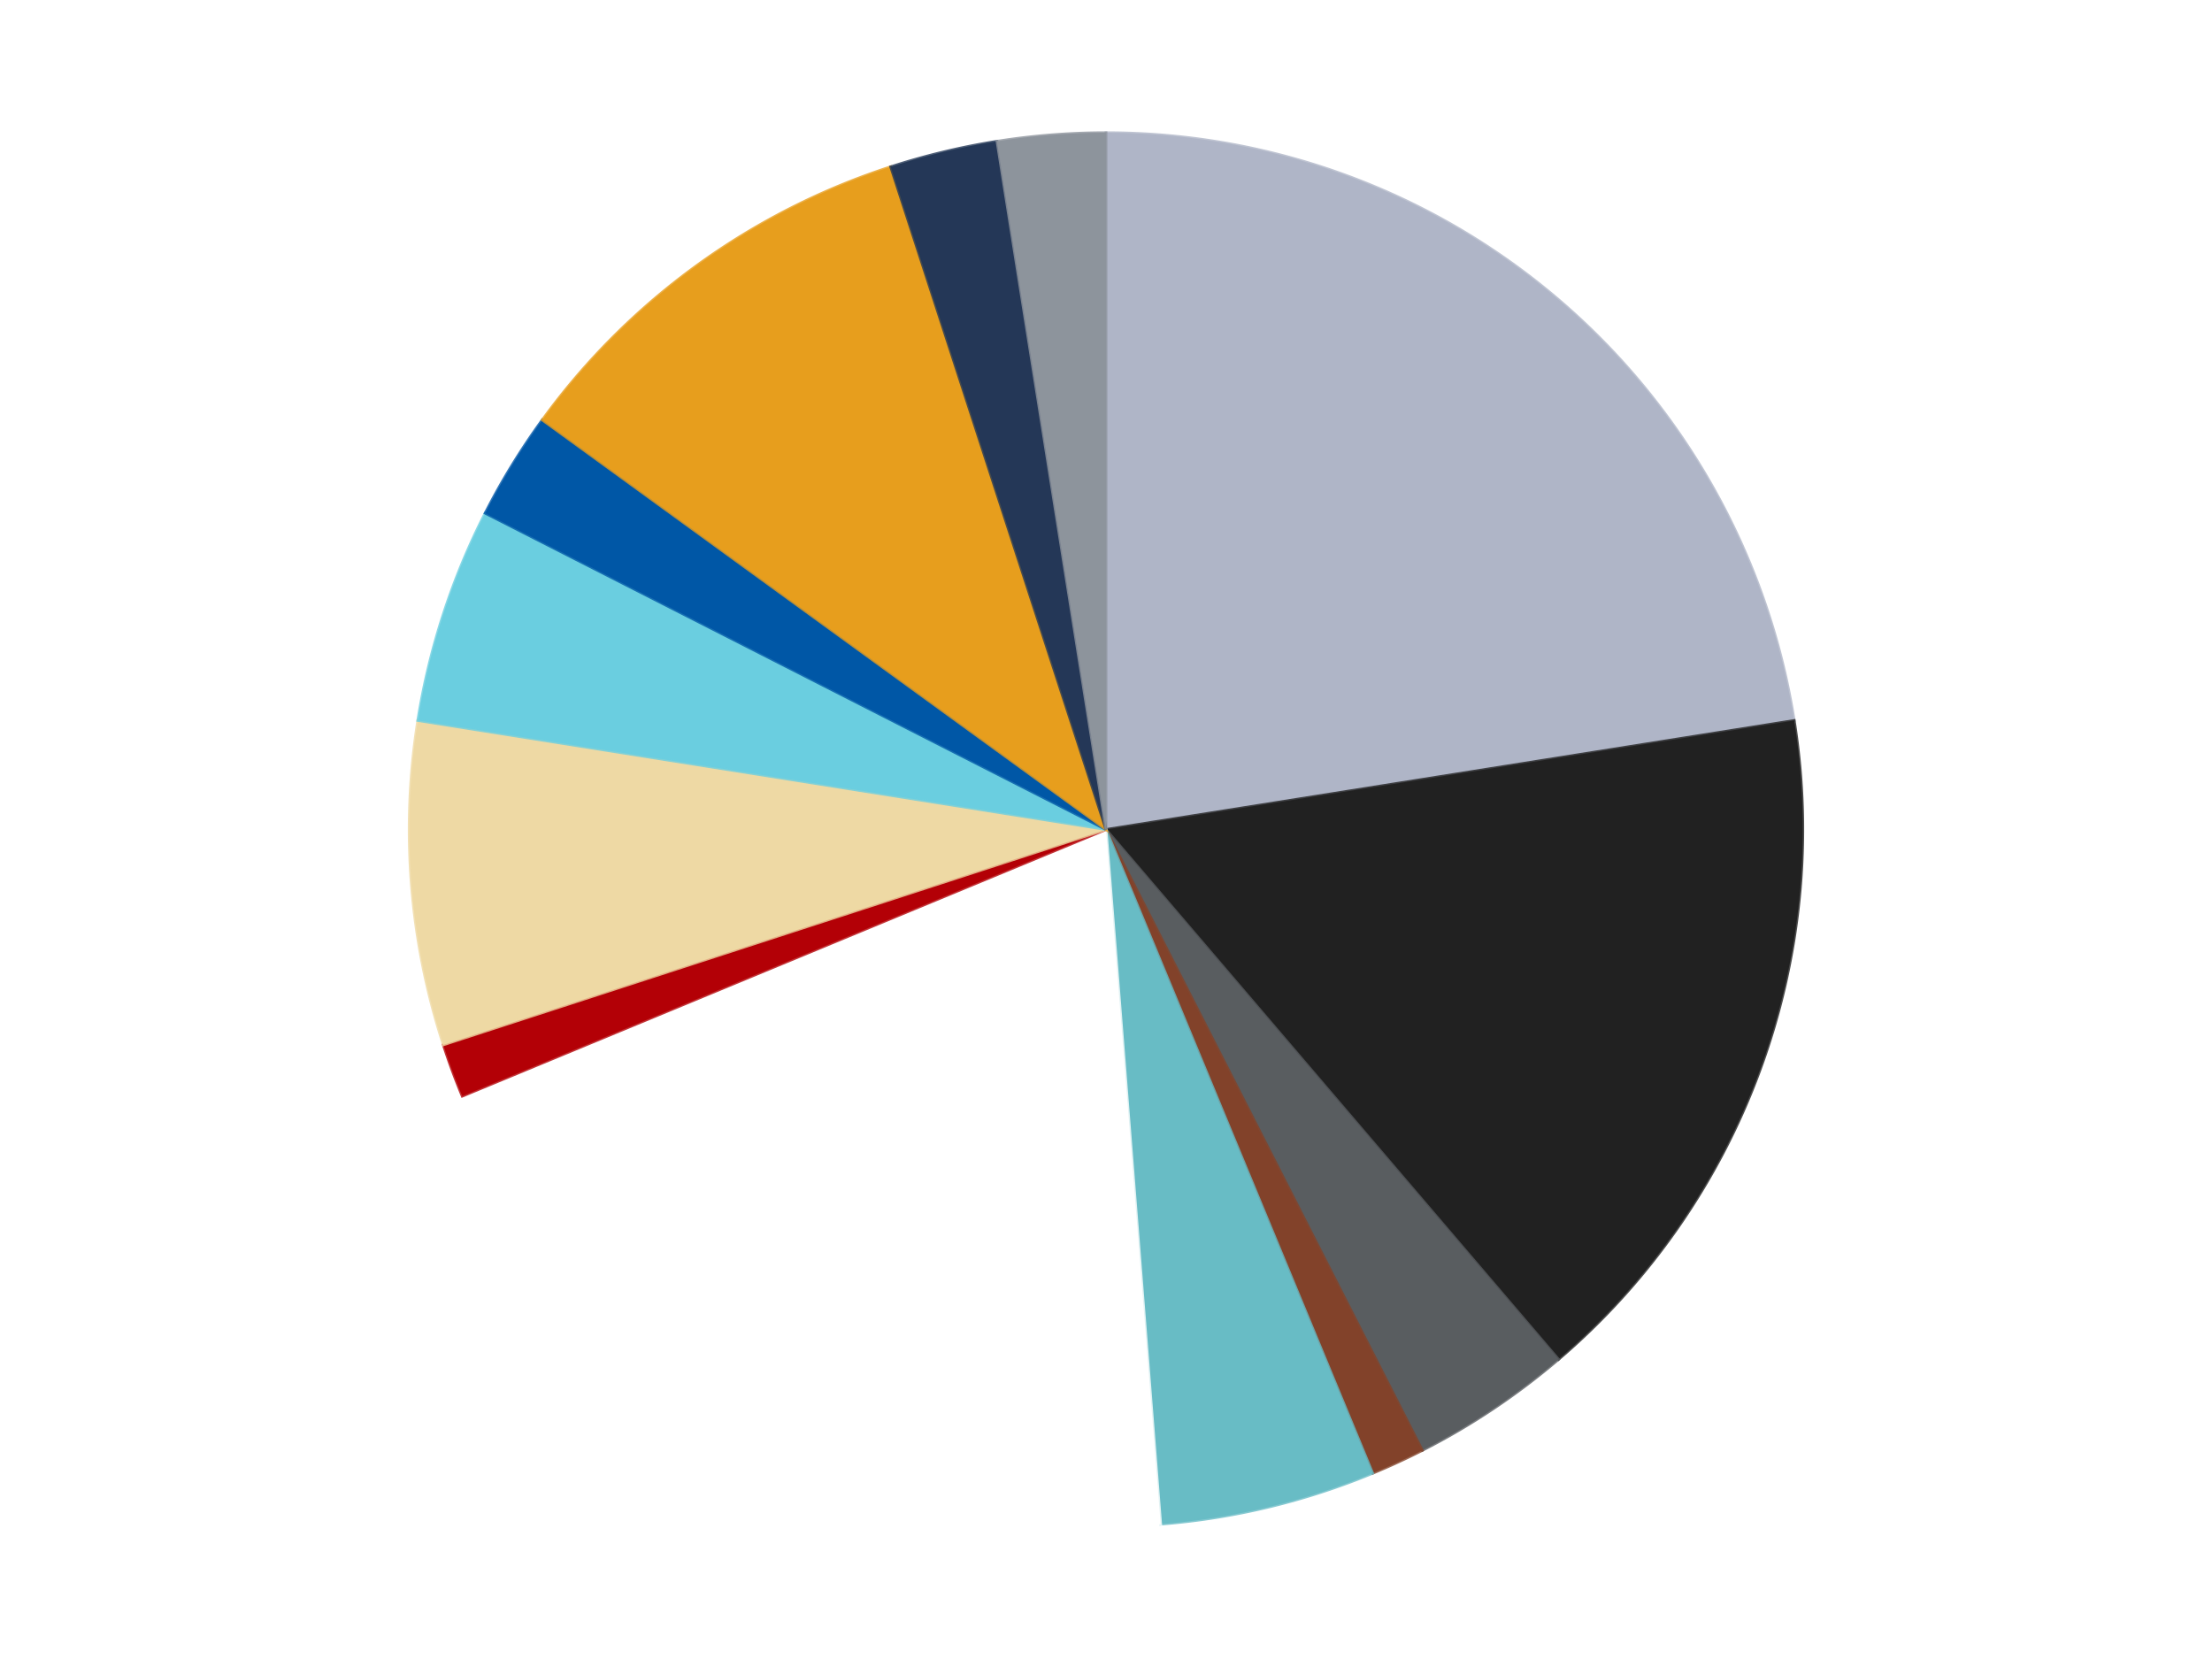
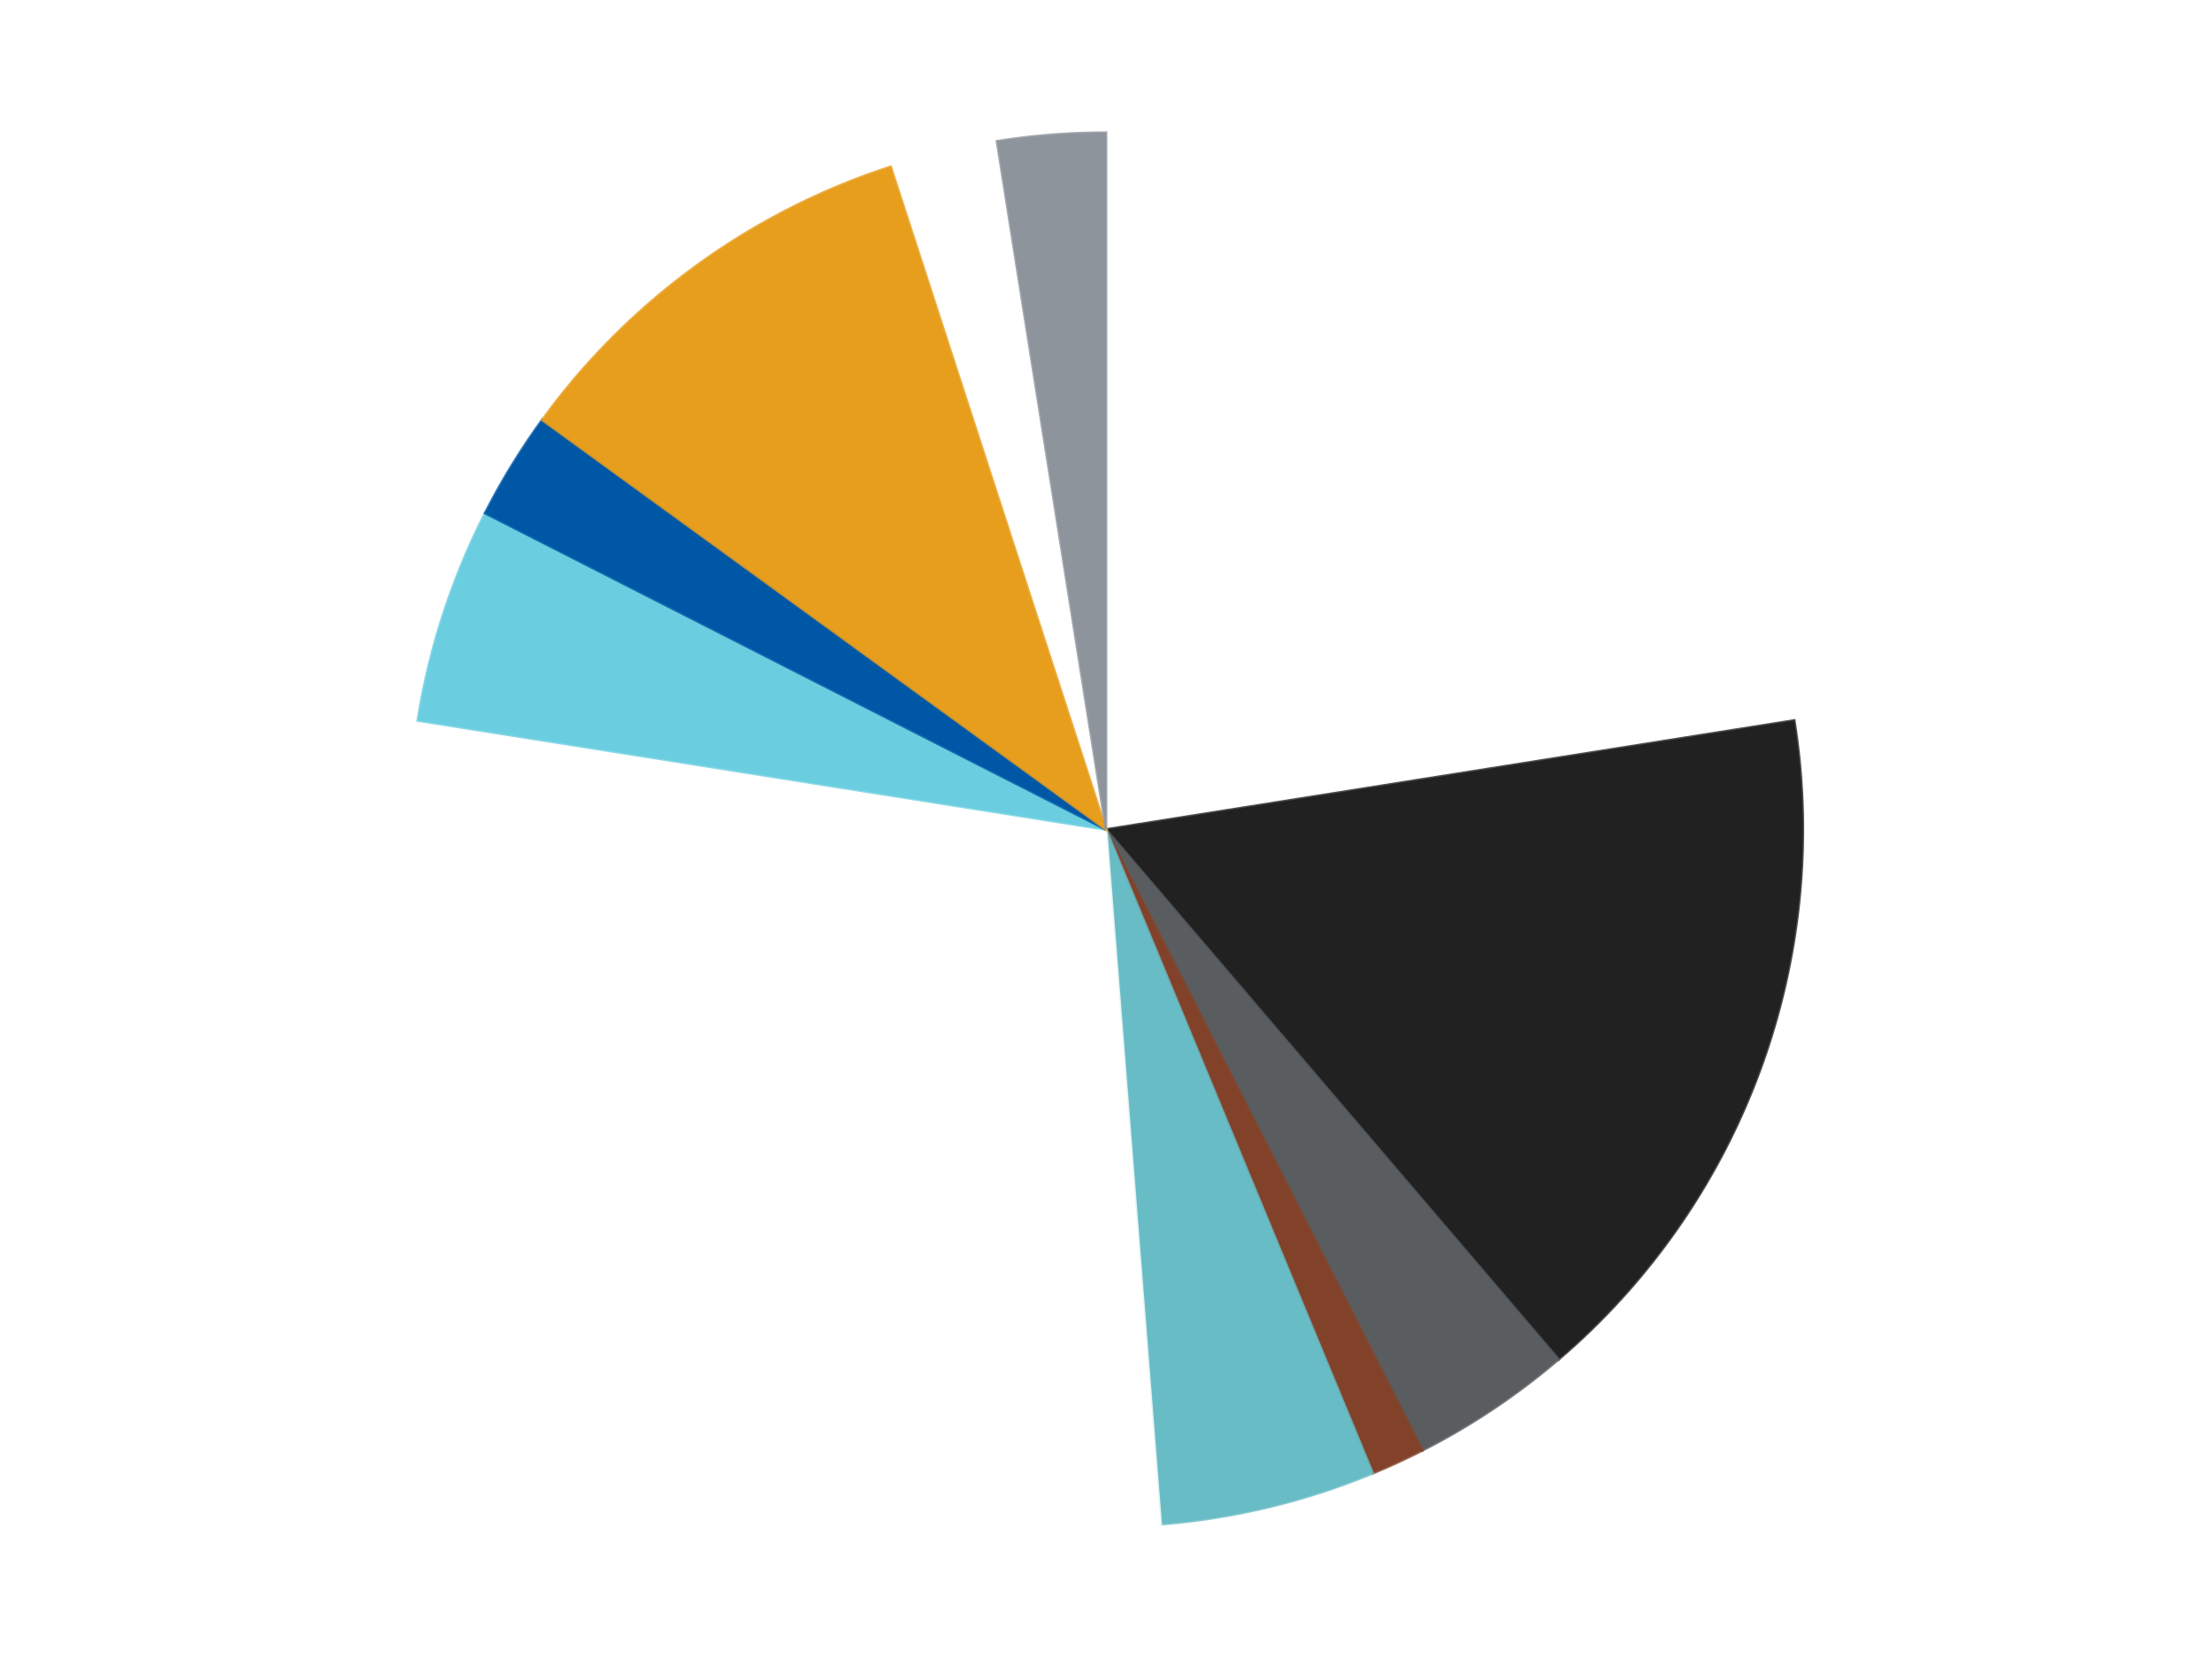
<svg xmlns="http://www.w3.org/2000/svg" xmlns:xlink="http://www.w3.org/1999/xlink" id="chart-76d73395-076f-49b1-a8e8-5da0ad973fe1" class="pygal-chart" viewBox="0 0 800 600">
  <defs>
    <style type="text/css">#chart-76d73395-076f-49b1-a8e8-5da0ad973fe1{-webkit-user-select:none;-webkit-font-smoothing:antialiased;font-family:Consolas,"Liberation Mono",Menlo,Courier,monospace}#chart-76d73395-076f-49b1-a8e8-5da0ad973fe1 .title{font-family:Consolas,"Liberation Mono",Menlo,Courier,monospace;font-size:16px}#chart-76d73395-076f-49b1-a8e8-5da0ad973fe1 .legends .legend text{font-family:Consolas,"Liberation Mono",Menlo,Courier,monospace;font-size:14px}#chart-76d73395-076f-49b1-a8e8-5da0ad973fe1 .axis text{font-family:Consolas,"Liberation Mono",Menlo,Courier,monospace;font-size:10px}#chart-76d73395-076f-49b1-a8e8-5da0ad973fe1 .axis text.major{font-family:Consolas,"Liberation Mono",Menlo,Courier,monospace;font-size:10px}#chart-76d73395-076f-49b1-a8e8-5da0ad973fe1 .text-overlay text.value{font-family:Consolas,"Liberation Mono",Menlo,Courier,monospace;font-size:16px}#chart-76d73395-076f-49b1-a8e8-5da0ad973fe1 .text-overlay text.label{font-family:Consolas,"Liberation Mono",Menlo,Courier,monospace;font-size:10px}#chart-76d73395-076f-49b1-a8e8-5da0ad973fe1 .tooltip{font-family:Consolas,"Liberation Mono",Menlo,Courier,monospace;font-size:14px}#chart-76d73395-076f-49b1-a8e8-5da0ad973fe1 text.no_data{font-family:Consolas,"Liberation Mono",Menlo,Courier,monospace;font-size:64px}
#chart-76d73395-076f-49b1-a8e8-5da0ad973fe1{background-color:transparent}#chart-76d73395-076f-49b1-a8e8-5da0ad973fe1 path,#chart-76d73395-076f-49b1-a8e8-5da0ad973fe1 line,#chart-76d73395-076f-49b1-a8e8-5da0ad973fe1 rect,#chart-76d73395-076f-49b1-a8e8-5da0ad973fe1 circle{-webkit-transition:150ms;-moz-transition:150ms;transition:150ms}#chart-76d73395-076f-49b1-a8e8-5da0ad973fe1 .graph &gt; .background{fill:transparent}#chart-76d73395-076f-49b1-a8e8-5da0ad973fe1 .plot &gt; .background{fill:transparent}#chart-76d73395-076f-49b1-a8e8-5da0ad973fe1 .graph{fill:rgba(0,0,0,.87)}#chart-76d73395-076f-49b1-a8e8-5da0ad973fe1 text.no_data{fill:rgba(0,0,0,1)}#chart-76d73395-076f-49b1-a8e8-5da0ad973fe1 .title{fill:rgba(0,0,0,1)}#chart-76d73395-076f-49b1-a8e8-5da0ad973fe1 .legends .legend text{fill:rgba(0,0,0,.87)}#chart-76d73395-076f-49b1-a8e8-5da0ad973fe1 .legends .legend:hover text{fill:rgba(0,0,0,1)}#chart-76d73395-076f-49b1-a8e8-5da0ad973fe1 .axis .line{stroke:rgba(0,0,0,1)}#chart-76d73395-076f-49b1-a8e8-5da0ad973fe1 .axis .guide.line{stroke:rgba(0,0,0,.54)}#chart-76d73395-076f-49b1-a8e8-5da0ad973fe1 .axis .major.line{stroke:rgba(0,0,0,.87)}#chart-76d73395-076f-49b1-a8e8-5da0ad973fe1 .axis text.major{fill:rgba(0,0,0,1)}#chart-76d73395-076f-49b1-a8e8-5da0ad973fe1 .axis.y .guides:hover .guide.line,#chart-76d73395-076f-49b1-a8e8-5da0ad973fe1 .line-graph .axis.x .guides:hover .guide.line,#chart-76d73395-076f-49b1-a8e8-5da0ad973fe1 .stackedline-graph .axis.x .guides:hover .guide.line,#chart-76d73395-076f-49b1-a8e8-5da0ad973fe1 .xy-graph .axis.x .guides:hover .guide.line{stroke:rgba(0,0,0,1)}#chart-76d73395-076f-49b1-a8e8-5da0ad973fe1 .axis .guides:hover text{fill:rgba(0,0,0,1)}#chart-76d73395-076f-49b1-a8e8-5da0ad973fe1 .reactive{fill-opacity:1.0;stroke-opacity:.8;stroke-width:1}#chart-76d73395-076f-49b1-a8e8-5da0ad973fe1 .ci{stroke:rgba(0,0,0,.87)}#chart-76d73395-076f-49b1-a8e8-5da0ad973fe1 .reactive.active,#chart-76d73395-076f-49b1-a8e8-5da0ad973fe1 .active .reactive{fill-opacity:0.6;stroke-opacity:.9;stroke-width:4}#chart-76d73395-076f-49b1-a8e8-5da0ad973fe1 .ci .reactive.active{stroke-width:1.5}#chart-76d73395-076f-49b1-a8e8-5da0ad973fe1 .series text{fill:rgba(0,0,0,1)}#chart-76d73395-076f-49b1-a8e8-5da0ad973fe1 .tooltip rect{fill:transparent;stroke:rgba(0,0,0,1);-webkit-transition:opacity 150ms;-moz-transition:opacity 150ms;transition:opacity 150ms}#chart-76d73395-076f-49b1-a8e8-5da0ad973fe1 .tooltip .label{fill:rgba(0,0,0,.87)}#chart-76d73395-076f-49b1-a8e8-5da0ad973fe1 .tooltip .label{fill:rgba(0,0,0,.87)}#chart-76d73395-076f-49b1-a8e8-5da0ad973fe1 .tooltip .legend{font-size:.8em;fill:rgba(0,0,0,.54)}#chart-76d73395-076f-49b1-a8e8-5da0ad973fe1 .tooltip .x_label{font-size:.6em;fill:rgba(0,0,0,1)}#chart-76d73395-076f-49b1-a8e8-5da0ad973fe1 .tooltip .xlink{font-size:.5em;text-decoration:underline}#chart-76d73395-076f-49b1-a8e8-5da0ad973fe1 .tooltip .value{font-size:1.5em}#chart-76d73395-076f-49b1-a8e8-5da0ad973fe1 .bound{font-size:.5em}#chart-76d73395-076f-49b1-a8e8-5da0ad973fe1 .max-value{font-size:.75em;fill:rgba(0,0,0,.54)}#chart-76d73395-076f-49b1-a8e8-5da0ad973fe1 .map-element{fill:transparent;stroke:rgba(0,0,0,.54) !important}#chart-76d73395-076f-49b1-a8e8-5da0ad973fe1 .map-element .reactive{fill-opacity:inherit;stroke-opacity:inherit}#chart-76d73395-076f-49b1-a8e8-5da0ad973fe1 .color-0,#chart-76d73395-076f-49b1-a8e8-5da0ad973fe1 .color-0 a:visited{stroke:#F44336;fill:#F44336}#chart-76d73395-076f-49b1-a8e8-5da0ad973fe1 .color-1,#chart-76d73395-076f-49b1-a8e8-5da0ad973fe1 .color-1 a:visited{stroke:#3F51B5;fill:#3F51B5}#chart-76d73395-076f-49b1-a8e8-5da0ad973fe1 .color-2,#chart-76d73395-076f-49b1-a8e8-5da0ad973fe1 .color-2 a:visited{stroke:#009688;fill:#009688}#chart-76d73395-076f-49b1-a8e8-5da0ad973fe1 .color-3,#chart-76d73395-076f-49b1-a8e8-5da0ad973fe1 .color-3 a:visited{stroke:#FFC107;fill:#FFC107}#chart-76d73395-076f-49b1-a8e8-5da0ad973fe1 .color-4,#chart-76d73395-076f-49b1-a8e8-5da0ad973fe1 .color-4 a:visited{stroke:#FF5722;fill:#FF5722}#chart-76d73395-076f-49b1-a8e8-5da0ad973fe1 .color-5,#chart-76d73395-076f-49b1-a8e8-5da0ad973fe1 .color-5 a:visited{stroke:#9C27B0;fill:#9C27B0}#chart-76d73395-076f-49b1-a8e8-5da0ad973fe1 .color-6,#chart-76d73395-076f-49b1-a8e8-5da0ad973fe1 .color-6 a:visited{stroke:#03A9F4;fill:#03A9F4}#chart-76d73395-076f-49b1-a8e8-5da0ad973fe1 .color-7,#chart-76d73395-076f-49b1-a8e8-5da0ad973fe1 .color-7 a:visited{stroke:#8BC34A;fill:#8BC34A}#chart-76d73395-076f-49b1-a8e8-5da0ad973fe1 .color-8,#chart-76d73395-076f-49b1-a8e8-5da0ad973fe1 .color-8 a:visited{stroke:#FF9800;fill:#FF9800}#chart-76d73395-076f-49b1-a8e8-5da0ad973fe1 .color-9,#chart-76d73395-076f-49b1-a8e8-5da0ad973fe1 .color-9 a:visited{stroke:#E91E63;fill:#E91E63}#chart-76d73395-076f-49b1-a8e8-5da0ad973fe1 .color-10,#chart-76d73395-076f-49b1-a8e8-5da0ad973fe1 .color-10 a:visited{stroke:#2196F3;fill:#2196F3}#chart-76d73395-076f-49b1-a8e8-5da0ad973fe1 .color-11,#chart-76d73395-076f-49b1-a8e8-5da0ad973fe1 .color-11 a:visited{stroke:#4CAF50;fill:#4CAF50}#chart-76d73395-076f-49b1-a8e8-5da0ad973fe1 .color-12,#chart-76d73395-076f-49b1-a8e8-5da0ad973fe1 .color-12 a:visited{stroke:#FFEB3B;fill:#FFEB3B}#chart-76d73395-076f-49b1-a8e8-5da0ad973fe1 .text-overlay .color-0 text{fill:black}#chart-76d73395-076f-49b1-a8e8-5da0ad973fe1 .text-overlay .color-1 text{fill:black}#chart-76d73395-076f-49b1-a8e8-5da0ad973fe1 .text-overlay .color-2 text{fill:black}#chart-76d73395-076f-49b1-a8e8-5da0ad973fe1 .text-overlay .color-3 text{fill:black}#chart-76d73395-076f-49b1-a8e8-5da0ad973fe1 .text-overlay .color-4 text{fill:black}#chart-76d73395-076f-49b1-a8e8-5da0ad973fe1 .text-overlay .color-5 text{fill:black}#chart-76d73395-076f-49b1-a8e8-5da0ad973fe1 .text-overlay .color-6 text{fill:black}#chart-76d73395-076f-49b1-a8e8-5da0ad973fe1 .text-overlay .color-7 text{fill:black}#chart-76d73395-076f-49b1-a8e8-5da0ad973fe1 .text-overlay .color-8 text{fill:black}#chart-76d73395-076f-49b1-a8e8-5da0ad973fe1 .text-overlay .color-9 text{fill:black}#chart-76d73395-076f-49b1-a8e8-5da0ad973fe1 .text-overlay .color-10 text{fill:black}#chart-76d73395-076f-49b1-a8e8-5da0ad973fe1 .text-overlay .color-11 text{fill:black}#chart-76d73395-076f-49b1-a8e8-5da0ad973fe1 .text-overlay .color-12 text{fill:black}
#chart-76d73395-076f-49b1-a8e8-5da0ad973fe1 text.no_data{text-anchor:middle}#chart-76d73395-076f-49b1-a8e8-5da0ad973fe1 .guide.line{fill:none}#chart-76d73395-076f-49b1-a8e8-5da0ad973fe1 .centered{text-anchor:middle}#chart-76d73395-076f-49b1-a8e8-5da0ad973fe1 .title{text-anchor:middle}#chart-76d73395-076f-49b1-a8e8-5da0ad973fe1 .legends .legend text{fill-opacity:1}#chart-76d73395-076f-49b1-a8e8-5da0ad973fe1 .axis.x text{text-anchor:middle}#chart-76d73395-076f-49b1-a8e8-5da0ad973fe1 .axis.x:not(.web) text[transform]{text-anchor:start}#chart-76d73395-076f-49b1-a8e8-5da0ad973fe1 .axis.x:not(.web) text[transform].backwards{text-anchor:end}#chart-76d73395-076f-49b1-a8e8-5da0ad973fe1 .axis.y text{text-anchor:end}#chart-76d73395-076f-49b1-a8e8-5da0ad973fe1 .axis.y text[transform].backwards{text-anchor:start}#chart-76d73395-076f-49b1-a8e8-5da0ad973fe1 .axis.y2 text{text-anchor:start}#chart-76d73395-076f-49b1-a8e8-5da0ad973fe1 .axis.y2 text[transform].backwards{text-anchor:end}#chart-76d73395-076f-49b1-a8e8-5da0ad973fe1 .axis .guide.line{stroke-dasharray:4,4;stroke:black}#chart-76d73395-076f-49b1-a8e8-5da0ad973fe1 .axis .major.guide.line{stroke-dasharray:6,6;stroke:black}#chart-76d73395-076f-49b1-a8e8-5da0ad973fe1 .horizontal .axis.y .guide.line,#chart-76d73395-076f-49b1-a8e8-5da0ad973fe1 .horizontal .axis.y2 .guide.line,#chart-76d73395-076f-49b1-a8e8-5da0ad973fe1 .vertical .axis.x .guide.line{opacity:0}#chart-76d73395-076f-49b1-a8e8-5da0ad973fe1 .horizontal .axis.always_show .guide.line,#chart-76d73395-076f-49b1-a8e8-5da0ad973fe1 .vertical .axis.always_show .guide.line{opacity:1 !important}#chart-76d73395-076f-49b1-a8e8-5da0ad973fe1 .axis.y .guides:hover .guide.line,#chart-76d73395-076f-49b1-a8e8-5da0ad973fe1 .axis.y2 .guides:hover .guide.line,#chart-76d73395-076f-49b1-a8e8-5da0ad973fe1 .axis.x .guides:hover .guide.line{opacity:1}#chart-76d73395-076f-49b1-a8e8-5da0ad973fe1 .axis .guides:hover text{opacity:1}#chart-76d73395-076f-49b1-a8e8-5da0ad973fe1 .nofill{fill:none}#chart-76d73395-076f-49b1-a8e8-5da0ad973fe1 .subtle-fill{fill-opacity:.2}#chart-76d73395-076f-49b1-a8e8-5da0ad973fe1 .dot{stroke-width:1px;fill-opacity:1;stroke-opacity:1}#chart-76d73395-076f-49b1-a8e8-5da0ad973fe1 .dot.active{stroke-width:5px}#chart-76d73395-076f-49b1-a8e8-5da0ad973fe1 .dot.negative{fill:transparent}#chart-76d73395-076f-49b1-a8e8-5da0ad973fe1 text,#chart-76d73395-076f-49b1-a8e8-5da0ad973fe1 tspan{stroke:none !important}#chart-76d73395-076f-49b1-a8e8-5da0ad973fe1 .series text.active{opacity:1}#chart-76d73395-076f-49b1-a8e8-5da0ad973fe1 .tooltip rect{fill-opacity:.95;stroke-width:.5}#chart-76d73395-076f-49b1-a8e8-5da0ad973fe1 .tooltip text{fill-opacity:1}#chart-76d73395-076f-49b1-a8e8-5da0ad973fe1 .showable{visibility:hidden}#chart-76d73395-076f-49b1-a8e8-5da0ad973fe1 .showable.shown{visibility:visible}#chart-76d73395-076f-49b1-a8e8-5da0ad973fe1 .gauge-background{fill:rgba(229,229,229,1);stroke:none}#chart-76d73395-076f-49b1-a8e8-5da0ad973fe1 .bg-lines{stroke:transparent;stroke-width:2px}</style>
    <script type="text/javascript">window.pygal = window.pygal || {};window.pygal.config = window.pygal.config || {};window.pygal.config['76d73395-076f-49b1-a8e8-5da0ad973fe1'] = {"allow_interruptions": false, "box_mode": "extremes", "classes": ["pygal-chart"], "css": ["file://style.css", "file://graph.css"], "defs": [], "disable_xml_declaration": false, "dots_size": 2.5, "dynamic_print_values": false, "explicit_size": false, "fill": false, "force_uri_protocol": "https", "formatter": null, "half_pie": false, "height": 600, "include_x_axis": false, "inner_radius": 0, "interpolate": null, "interpolation_parameters": {}, "interpolation_precision": 250, "inverse_y_axis": false, "js": ["//kozea.github.io/pygal.js/2.0.x/pygal-tooltips.min.js"], "legend_at_bottom": false, "legend_at_bottom_columns": null, "legend_box_size": 12, "logarithmic": false, "margin": 20, "margin_bottom": null, "margin_left": null, "margin_right": null, "margin_top": null, "max_scale": 16, "min_scale": 4, "missing_value_fill_truncation": "x", "no_data_text": "No data", "no_prefix": false, "order_min": null, "pretty_print": false, "print_labels": false, "print_values": false, "print_values_position": "center", "print_zeroes": true, "range": null, "rounded_bars": null, "secondary_range": null, "show_dots": true, "show_legend": false, "show_minor_x_labels": true, "show_minor_y_labels": true, "show_only_major_dots": false, "show_x_guides": false, "show_x_labels": true, "show_y_guides": true, "show_y_labels": true, "spacing": 10, "stack_from_top": false, "strict": false, "stroke": true, "stroke_style": null, "style": {"background": "transparent", "ci_colors": [], "colors": ["#F44336", "#3F51B5", "#009688", "#FFC107", "#FF5722", "#9C27B0", "#03A9F4", "#8BC34A", "#FF9800", "#E91E63", "#2196F3", "#4CAF50", "#FFEB3B", "#673AB7", "#00BCD4", "#CDDC39", "#9E9E9E", "#607D8B"], "dot_opacity": "1", "font_family": "Consolas, \"Liberation Mono\", Menlo, Courier, monospace", "foreground": "rgba(0, 0, 0, .87)", "foreground_strong": "rgba(0, 0, 0, 1)", "foreground_subtle": "rgba(0, 0, 0, .54)", "guide_stroke_color": "black", "guide_stroke_dasharray": "4,4", "label_font_family": "Consolas, \"Liberation Mono\", Menlo, Courier, monospace", "label_font_size": 10, "legend_font_family": "Consolas, \"Liberation Mono\", Menlo, Courier, monospace", "legend_font_size": 14, "major_guide_stroke_color": "black", "major_guide_stroke_dasharray": "6,6", "major_label_font_family": "Consolas, \"Liberation Mono\", Menlo, Courier, monospace", "major_label_font_size": 10, "no_data_font_family": "Consolas, \"Liberation Mono\", Menlo, Courier, monospace", "no_data_font_size": 64, "opacity": "1.0", "opacity_hover": "0.6", "plot_background": "transparent", "stroke_opacity": ".8", "stroke_opacity_hover": ".9", "stroke_width": "1", "stroke_width_hover": "4", "title_font_family": "Consolas, \"Liberation Mono\", Menlo, Courier, monospace", "title_font_size": 16, "tooltip_font_family": "Consolas, \"Liberation Mono\", Menlo, Courier, monospace", "tooltip_font_size": 14, "transition": "150ms", "value_background": "rgba(229, 229, 229, 1)", "value_colors": [], "value_font_family": "Consolas, \"Liberation Mono\", Menlo, Courier, monospace", "value_font_size": 16, "value_label_font_family": "Consolas, \"Liberation Mono\", Menlo, Courier, monospace", "value_label_font_size": 10}, "title": null, "tooltip_border_radius": 0, "tooltip_fancy_mode": true, "truncate_label": null, "truncate_legend": null, "width": 800, "x_label_rotation": 0, "x_labels": null, "x_labels_major": null, "x_labels_major_count": null, "x_labels_major_every": null, "x_title": null, "xrange": null, "y_label_rotation": 0, "y_labels": null, "y_labels_major": null, "y_labels_major_count": null, "y_labels_major_every": null, "y_title": null, "zero": 0, "legends": ["Light Bluish Gray", "Black", "Dark Bluish Gray", "Reddish Brown", "Trans-Light Blue", "White", "Red", "Tan", "Medium Azure", "Blue", "Pearl Gold", "Dark Blue", "Flat Silver"]}</script>
    <script type="text/javascript" xlink:href="https://kozea.github.io/pygal.js/2.0.x/pygal-tooltips.min.js" />
  </defs>
  <title>Pygal</title>
  <g class="graph pie-graph vertical">
    <rect x="0" y="0" width="800" height="600" class="background" />
    <g transform="translate(20, 20)" class="plot">
      <rect x="0" y="0" width="760" height="560" class="background" />
      <g class="series serie-0 color-0">
        <g class="slices">
          <g class="slice" style="fill: #AFB5C7; stroke: #AFB5C7">
-             <path d="M380 28 A252 252 0 0 1 628.897 240.579 L380 280 A0 0 0 0 0 380 280 z" class="slice reactive tooltip-trigger" />
            <desc class="value">18</desc>
            <desc class="x centered">461.8304540896031</desc>
            <desc class="y centered">184.18884833439608</desc>
          </g>
        </g>
      </g>
      <g class="series serie-1 color-1">
        <g class="slices">
          <g class="slice" style="fill: #212121; stroke: #212121">
            <path d="M628.897 240.579 A252 252 0 0 1 543.661 471.622 L380 280 A0 0 0 0 0 380 280 z" class="slice reactive tooltip-trigger" />
            <desc class="value">13</desc>
            <desc class="x centered">498.212108326233</desc>
            <desc class="y centered">323.6107491917641</desc>
          </g>
        </g>
      </g>
      <g class="series serie-2 color-2">
        <g class="slices">
          <g class="slice" style="fill: #595D60; stroke: #595D60">
            <path d="M543.661 471.622 A252 252 0 0 1 494.406 504.534 L380 280 A0 0 0 0 0 380 280 z" class="slice reactive tooltip-trigger" />
            <desc class="value">3</desc>
            <desc class="x centered">450.00184936046986</desc>
            <desc class="y centered">384.7651711501207</desc>
          </g>
        </g>
      </g>
      <g class="series serie-3 color-3">
        <g class="slices">
          <g class="slice" style="fill: #82422A; stroke: #82422A">
            <path d="M494.406 504.534 A252 252 0 0 1 476.436 512.818 L380 280 A0 0 0 0 0 380 280 z" class="slice reactive tooltip-trigger" />
            <desc class="value">1</desc>
            <desc class="x centered">432.75112692971595</desc>
            <desc class="y centered">394.4260399019603</desc>
          </g>
        </g>
      </g>
      <g class="series serie-4 color-4">
        <g class="slices">
          <g class="slice" style="fill: #68BCC5; stroke: #68BCC5">
            <path d="M476.436 512.818 A252 252 0 0 1 399.772 531.223 L380 280 A0 0 0 0 0 380 280 z" class="slice reactive tooltip-trigger" />
            <desc class="value">4</desc>
            <desc class="x centered">409.4141158458441</desc>
            <desc class="y centered">402.51860997010726</desc>
          </g>
        </g>
      </g>
      <g class="series serie-5 color-5">
        <g class="slices">
          <g class="slice" style="fill: #FFFFFF; stroke: #FFFFFF">
            <path d="M399.772 531.223 A252 252 0 0 1 147.182 376.436 L380 280 A0 0 0 0 0 380 280 z" class="slice reactive tooltip-trigger" />
            <desc class="value">16</desc>
            <desc class="x centered">314.1651808457905</desc>
            <desc class="y centered">387.43266070861563</desc>
          </g>
        </g>
      </g>
      <g class="series serie-6 color-6">
        <g class="slices">
          <g class="slice" style="fill: #B30006; stroke: #B30006">
-             <path d="M147.182 376.436 A252 252 0 0 1 140.334 357.872 L380 280 A0 0 0 0 0 380 280 z" class="slice reactive tooltip-trigger" />
            <desc class="value">1</desc>
            <desc class="x centered">261.78789167376704</desc>
            <desc class="y centered">323.61074919176417</desc>
          </g>
        </g>
      </g>
      <g class="series serie-7 color-7">
        <g class="slices">
          <g class="slice" style="fill: #EED9A4; stroke: #EED9A4">
-             <path d="M140.334 357.872 A252 252 0 0 1 131.103 240.579 L380 280 A0 0 0 0 0 380 280 z" class="slice reactive tooltip-trigger" />
            <desc class="value">6</desc>
            <desc class="x centered">254.38841594962588</desc>
            <desc class="y centered">289.88584606170855</desc>
          </g>
        </g>
      </g>
      <g class="series serie-8 color-8">
        <g class="slices">
          <g class="slice" style="fill: #6ACEE0; stroke: #6ACEE0">
            <path d="M131.103 240.579 A252 252 0 0 1 155.466 165.594 L380 280 A0 0 0 0 0 380 280 z" class="slice reactive tooltip-trigger" />
            <desc class="value">4</desc>
            <desc class="x centered">260.16687894681064</desc>
            <desc class="y centered">241.06385870875664</desc>
          </g>
        </g>
      </g>
      <g class="series serie-9 color-9">
        <g class="slices">
          <g class="slice" style="fill: #0057A6; stroke: #0057A6">
            <path d="M155.466 165.594 A252 252 0 0 1 176.128 131.878 L380 280 A0 0 0 0 0 380 280 z" class="slice reactive tooltip-trigger" />
            <desc class="value">2</desc>
            <desc class="x centered">272.5673392913843</desc>
            <desc class="y centered">214.1651808457905</desc>
          </g>
        </g>
      </g>
      <g class="series serie-10 color-10">
        <g class="slices">
          <g class="slice" style="fill: #E79E1D; stroke: #E79E1D">
            <path d="M176.128 131.878 A252 252 0 0 1 302.128 40.334 L380 280 A0 0 0 0 0 380 280 z" class="slice reactive tooltip-trigger" />
            <desc class="value">8</desc>
            <desc class="x centered">305.93905821114834</desc>
            <desc class="y centered">178.06385870875664</desc>
          </g>
        </g>
      </g>
      <g class="series serie-11 color-11">
        <g class="slices">
          <g class="slice" style="fill: #243757; stroke: #243757">
-             <path d="M302.128 40.334 A252 252 0 0 1 340.579 31.103 L380 280 A0 0 0 0 0 380 280 z" class="slice reactive tooltip-trigger" />
            <desc class="value">2</desc>
            <desc class="x centered">350.58588415415596</desc>
            <desc class="y centered">157.48139002989274</desc>
          </g>
        </g>
      </g>
      <g class="series serie-12 color-12">
        <g class="slices">
          <g class="slice" style="fill: #8D949C; stroke: #8D949C">
            <path d="M340.579 31.103 A252 252 0 0 1 380 28 L380 280 A0 0 0 0 0 380 280 z" class="slice reactive tooltip-trigger" />
            <desc class="value">2</desc>
            <desc class="x centered">370.11415393829145</desc>
            <desc class="y centered">154.38841594962588</desc>
          </g>
        </g>
      </g>
    </g>
    <g class="titles" />
    <g transform="translate(20, 20)" class="plot overlay">
      <g class="series serie-0 color-0" />
      <g class="series serie-1 color-1" />
      <g class="series serie-2 color-2" />
      <g class="series serie-3 color-3" />
      <g class="series serie-4 color-4" />
      <g class="series serie-5 color-5" />
      <g class="series serie-6 color-6" />
      <g class="series serie-7 color-7" />
      <g class="series serie-8 color-8" />
      <g class="series serie-9 color-9" />
      <g class="series serie-10 color-10" />
      <g class="series serie-11 color-11" />
      <g class="series serie-12 color-12" />
    </g>
    <g transform="translate(20, 20)" class="plot text-overlay">
      <g class="series serie-0 color-0" />
      <g class="series serie-1 color-1" />
      <g class="series serie-2 color-2" />
      <g class="series serie-3 color-3" />
      <g class="series serie-4 color-4" />
      <g class="series serie-5 color-5" />
      <g class="series serie-6 color-6" />
      <g class="series serie-7 color-7" />
      <g class="series serie-8 color-8" />
      <g class="series serie-9 color-9" />
      <g class="series serie-10 color-10" />
      <g class="series serie-11 color-11" />
      <g class="series serie-12 color-12" />
    </g>
    <g transform="translate(20, 20)" class="plot tooltip-overlay">
      <g transform="translate(0 0)" style="opacity: 0" class="tooltip">
        <rect rx="0" ry="0" width="0" height="0" class="tooltip-box" />
        <g class="text" />
      </g>
    </g>
  </g>
</svg>